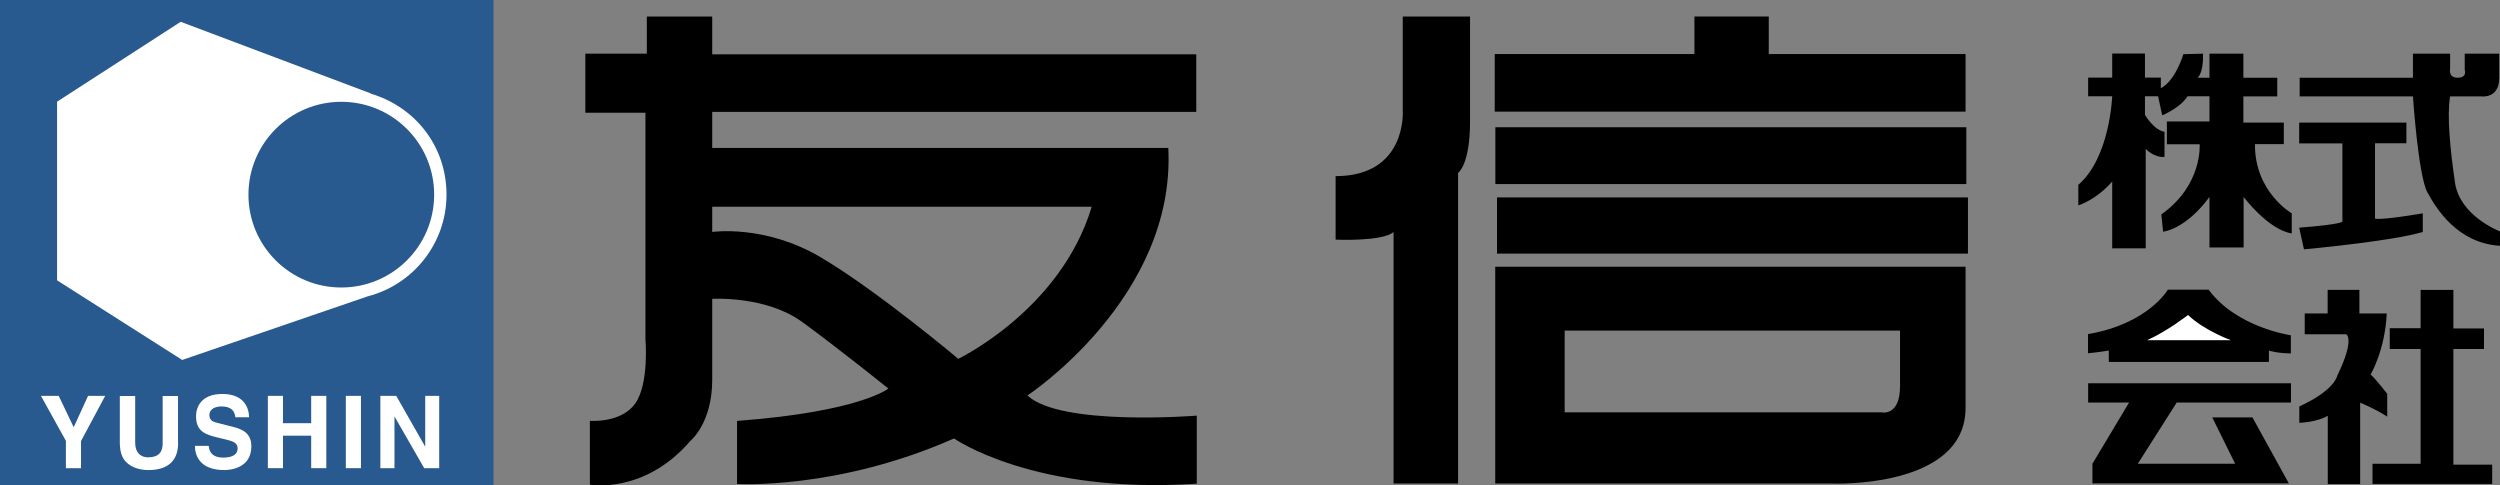
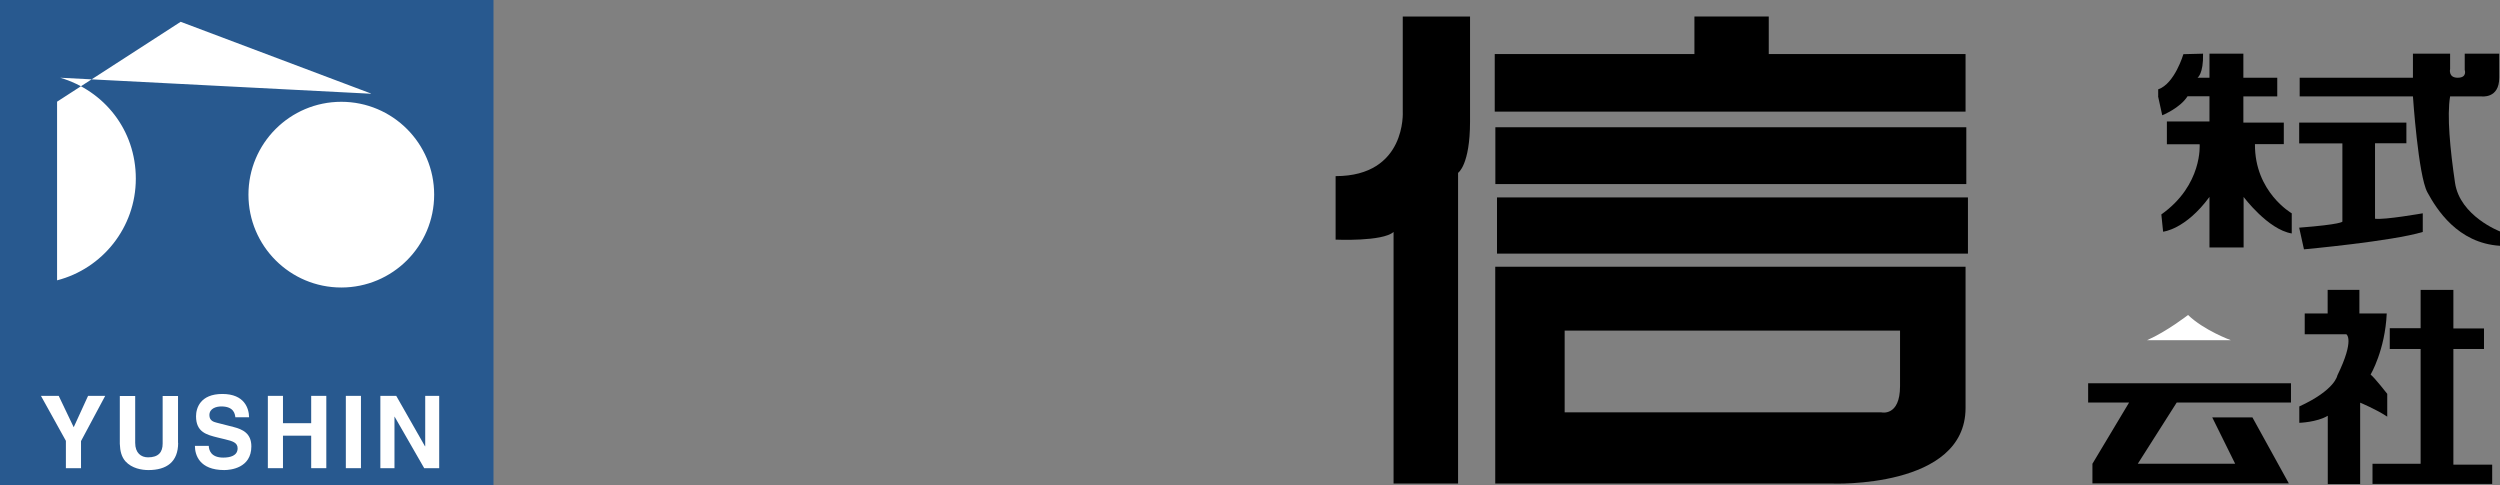
<svg xmlns="http://www.w3.org/2000/svg" id="_レイヤー_2" data-name="レイヤー 2" viewBox="0 0 198.43 38.53">
  <rect x="0" y="0" width="198.43" height="38.53" fill="#808080" stroke="none" />
  <defs>
    <style>
      .cls-1 {
        fill: #28598f;
      }

      .cls-2 {
        fill: #fff;
      }
    </style>
  </defs>
  <g id="_レイヤー_1-2" data-name="レイヤー 1">
    <g>
-       <path d="M81.55,31.39s11.79-7.76,11.18-19.65h-36.2v-2.86h38.42v-4.57h-38.42V1.31h-5.19v2.95h-4.88v4.69h4.77v17.97s.31,3.49-.8,5.09c-1.11,1.6-3.61,1.39-3.61,1.39v5.07s4.32.78,7.97-3.47c0,0,1.74-1.39,1.74-4.86v-6.42s4.25-.26,7.12,1.82c2.86,2.08,6.86,5.3,6.86,5.3,0,0-2.24,1.84-12.01,2.57v5s7.93.5,17.22-3.61c0,0,6.34,4.46,19.27,3.59v-5.4s-10.82.87-13.44-1.6ZM65.12,20.41c-4.42-2.61-8.59-2-8.59-2v-2h30.12c-2.45,8.18-10.59,12.07-10.59,12.07,0,0-6.51-5.47-10.94-8.07Z" />
      <path d="M111.34,1.31v7.55s.31,5.12-5.33,5.12v5.04s3.73.17,4.6-.61v19.97h5.12V13.72s.95-.61.95-4.08V1.31h-5.34" />
      <polyline points="140.39 4.29 140.39 1.31 134.49 1.31 134.49 4.29 118.64 4.29 118.64 8.86 156.01 8.86 156.01 4.29 140.39 4.29" />
      <rect x="118.82" y="15.67" width="37.38" height="4.46" />
      <rect x="118.69" y="10.1" width="37.38" height="4.51" />
      <path d="M118.68,21.17v17.21h26.74s10.59.43,10.59-6v-11.21h-37.33ZM150.81,30.65c0,2.43-1.48,2.08-1.48,2.08h-25.14v-6.49h26.62v4.41Z" />
-       <path d="M171.8,10.46v2c-.89.04-1.49-.65-1.49-.65v7.9h-2.66v-5.3c-1.3,1.48-2.69,1.89-2.69,1.89v-1.63c2.52-2.17,2.69-7.03,2.69-7.03h-1.91v-1.48h1.91v-1.91h2.6v1.91h1.26v1.48h-1.26v1.48s.7,1.21,1.55,1.34" />
      <path d="M171.29,7.64l.33,1.51s1.41-.56,2.01-1.51h1.74v2h-3.38v1.81h2.6s.26,3.23-3.04,5.57l.14,1.37s1.77-.16,3.68-2.76v4.01h2.71v-4.01s1.93,2.59,3.82,2.9v-1.6s-2.95-1.68-2.92-5.49h2.29v-1.71h-3.21v-2.08h2.69v-1.48h-2.69v-1.91h-2.69v1.91h-.95s.48-.3.44-1.91l-1.56.04s-.69,2.35-2,2.79v.55" />
      <path d="M194.47,5.47v-1.21h-2.95v1.91h-8.99v1.48h8.99s.42,6.3,1.15,7.62c.72,1.32,2.39,4.03,5.76,4.24v-1.14s-3.18-1.21-3.57-3.86c-.39-2.65-.65-5.34-.39-6.86h2.47s1.43.22,1.43-1.48v-1.91h-2.74v1.29s.22.62-.56.62c-.77,0-.6-.7-.6-.7" />
      <path d="M192.3,18.41v-1.48s-3.07.54-3.79.43v-5.99h2.49v-1.64h-8.51v1.65h3.43v6.21s-.04.22-3.43.48l.38,1.72s7-.64,9.43-1.38" />
-       <path d="M175.3,22.99h-3.23s-1.56,2.71-6.34,3.53v1.52s.96-.09,1.65-.22v.91h12.71v-.9s.7.22,1.74.22v-1.44s-4.3-.6-6.53-3.62" />
      <path class="cls-2" d="M170.42,27h6.64s-2.13-.78-3.39-2c0,0-1.68,1.31-3.25,2" />
      <polyline points="165.74 31.95 168.99 31.95 166.08 36.81 166.08 38.37 181.67 38.37 178.78 33.13 175.59 33.13 177.41 36.81 169.68 36.81 172.77 31.95 181.84 31.95 181.84 30.42 165.74 30.42 165.74 31.95" />
      <path d="M184.75,23.01v1.87h-1.82v1.65h3.3s.7.38-.71,3.27c0,0-.16,1.15-3.02,2.46v1.3s1.39-.04,2.26-.56v5.42h2.57v-6.46s1.28.53,2.15,1.11v-1.81s-1-1.28-1.32-1.53c0,0,1.15-1.94,1.28-4.85h-2.17v-1.87h-2.52" />
      <polyline points="189.68 26.05 189.68 27.7 192.13 27.7 192.13 36.81 188.31 36.81 188.31 38.41 197.81 38.41 197.81 36.88 194.73 36.88 194.73 27.7 197.16 27.7 197.16 26.07 194.73 26.07 194.73 23.01 192.13 23.01 192.13 26.05 189.68 26.05" />
      <rect class="cls-1" width="39.17" height="38.51" />
-       <path class="cls-2" d="M29.44,7.44v-.02L14.34,1.73l-9.81,6.34v14.18l9.93,6.32,14.73-5.05c3.58-.92,6.25-4.18,6.25-8.07s-2.54-6.99-6-8.01ZM27.09,22.82c-4.07,0-7.37-3.3-7.37-7.37s3.3-7.37,7.37-7.37,7.37,3.3,7.37,7.37-3.3,7.37-7.37,7.37Z" />
+       <path class="cls-2" d="M29.44,7.44v-.02L14.34,1.73l-9.81,6.34v14.18c3.58-.92,6.25-4.18,6.25-8.07s-2.54-6.99-6-8.01ZM27.09,22.82c-4.07,0-7.37-3.3-7.37-7.37s3.3-7.37,7.37-7.37,7.37,3.3,7.37,7.37-3.3,7.37-7.37,7.37Z" />
      <polyline class="cls-2" points="6.43 37.16 5.23 37.16 5.23 34.99 3.25 31.42 4.66 31.42 5.85 33.91 6.99 31.42 8.35 31.42 6.43 35.01 6.43 37.16" />
      <path class="cls-2" d="M14.14,35.15c0,1.51-.91,2.16-2.36,2.16-.53,0-1.31-.13-1.82-.69-.31-.35-.43-.81-.45-1.39v-3.8h1.22v3.72c0,.8.46,1.15,1.02,1.15.82,0,1.16-.4,1.16-1.09v-3.78h1.22v3.72" />
      <path class="cls-2" d="M16.57,35.39c.01.32.16.93,1.15.93.54,0,1.14-.14,1.14-.74,0-.45-.41-.57-.99-.71l-.58-.14c-.88-.22-1.73-.42-1.73-1.69,0-.64.33-1.77,2.09-1.77s2.11,1.15,2.12,1.85h-1.09c-.03-.26-.12-.86-1.11-.86-.43,0-.95.17-.95.69,0,.45.35.54.58.6l1.33.34c.74.19,1.42.51,1.42,1.54,0,1.73-1.67,1.88-2.15,1.88-1.98,0-2.33-1.21-2.33-1.92h1.1" />
      <polyline class="cls-2" points="22.46 34.58 22.46 37.16 21.26 37.16 21.26 31.42 22.46 31.42 22.46 33.59 24.7 33.59 24.7 31.42 25.9 31.42 25.9 37.16 24.7 37.16 24.7 34.58 22.46 34.58" />
      <rect class="cls-2" x="27.45" y="31.42" width="1.2" height="5.74" />
      <polyline class="cls-2" points="33.75 31.42 34.86 31.42 34.86 37.16 33.67 37.16 31.32 33.07 31.31 33.07 31.31 37.16 30.19 37.16 30.19 31.42 31.45 31.42 33.73 35.42 33.75 35.42 33.75 31.42" />
    </g>
  </g>
</svg>